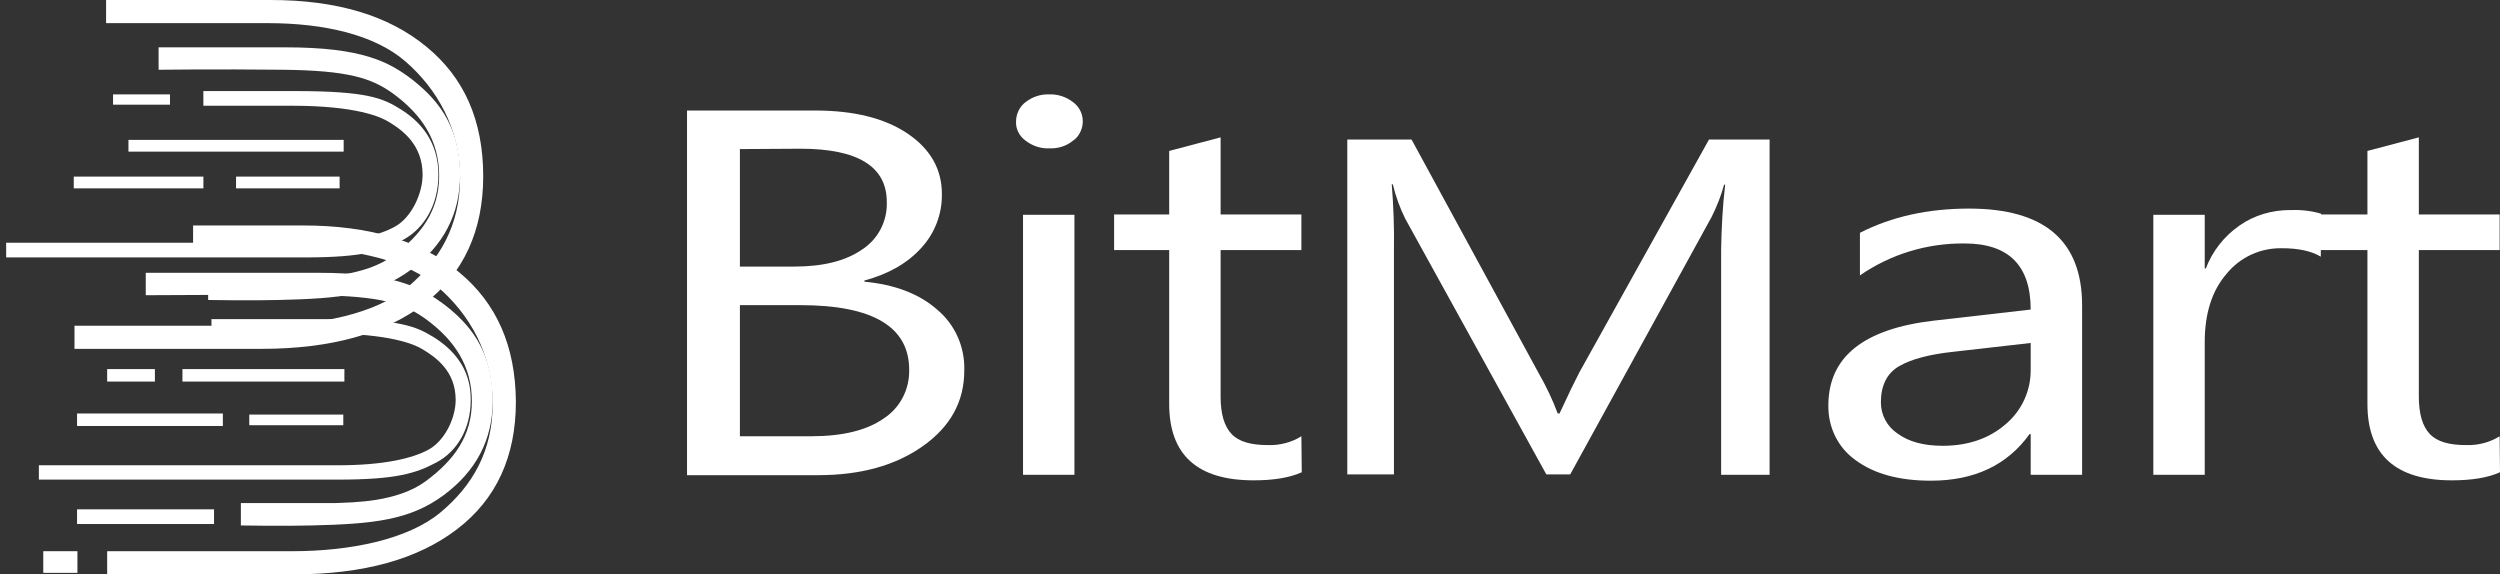
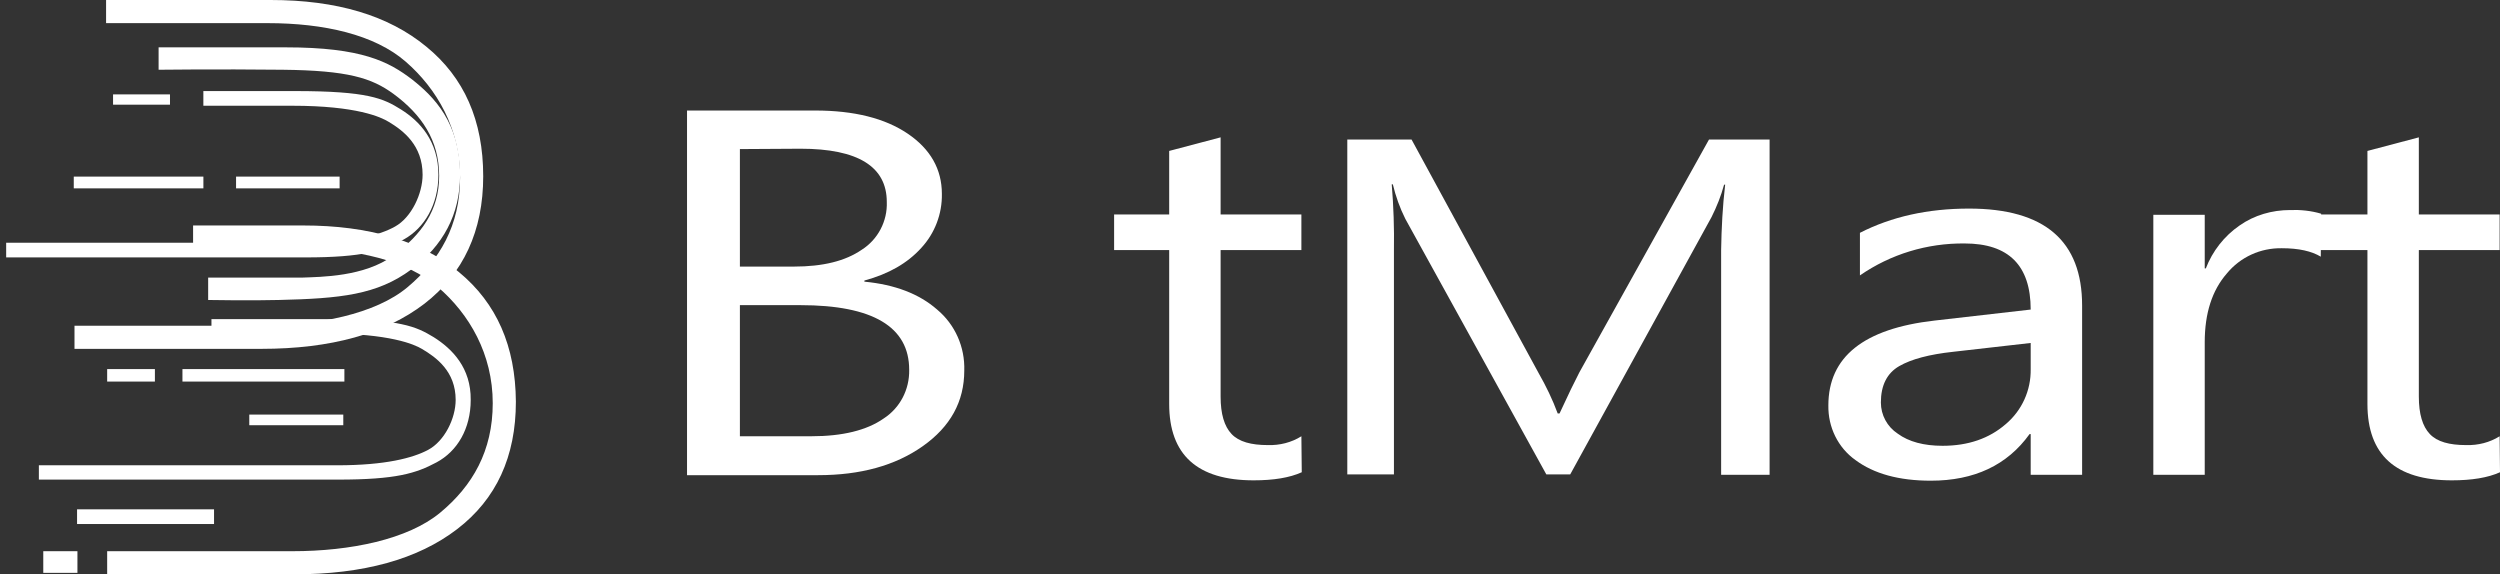
<svg xmlns="http://www.w3.org/2000/svg" width="148" height="34" viewBox="0 0 148 34" fill="none">
  <rect x="0" y="0" width="148" height="34" fill="#333333" stroke="none" />
  <path d="M25.237 2.761C22.997 0.913 19.932 0 16.019 0H6.28V1.37H15.845C19.171 1.37 22.171 2.044 24.019 3.652C25.867 5.261 27.237 7.609 27.237 10.522C27.237 13.348 26.019 15.413 24.128 17C22.237 18.587 18.802 19.283 15.389 19.283H4.41V20.652H15.476C19.584 20.652 22.802 19.761 25.128 17.979C27.432 16.196 28.606 13.674 28.606 10.435C28.606 7.131 27.476 4.587 25.237 2.761Z" fill="white" />
  <path d="M24.411 4.716C23.019 3.651 21.432 2.803 16.91 2.803H9.389V4.129C9.389 4.129 12.758 4.085 16.737 4.129C20.584 4.172 21.998 4.607 23.302 5.564C24.954 6.781 25.998 8.303 25.998 10.412C25.998 12.455 24.954 13.89 23.28 15.129C21.584 16.39 18.976 16.39 17.911 16.433C17.519 16.433 12.323 16.433 12.323 16.433V17.759C12.323 17.759 14.889 17.803 16.497 17.759C20.15 17.673 22.324 17.455 24.346 15.955C26.237 14.542 27.237 12.694 27.237 10.346C27.237 7.259 25.672 5.716 24.411 4.716Z" fill="white" />
  <path d="M23.735 6.478C22.692 5.825 21.779 5.391 17.453 5.391H12.039V6.26H17.3C21.127 6.26 22.561 6.934 23.018 7.217C23.887 7.738 25.018 8.608 25.018 10.347C25.018 11.456 24.366 12.869 23.387 13.412C22.496 13.912 20.866 14.369 18.018 14.369H0.365V15.239H18.061C21.518 15.239 22.692 14.847 23.909 14.173C25.127 13.499 25.953 12.108 25.953 10.347C25.953 8.347 24.844 7.173 23.735 6.478Z" fill="white" />
  <path d="M27.17 16.109C24.931 14.261 21.866 13.348 17.953 13.348H11.431V14.717H17.757C21.083 14.717 24.083 15.413 25.931 17C27.779 18.587 29.17 20.956 29.17 23.87C29.17 26.696 27.975 28.761 26.061 30.348C24.148 31.935 20.735 32.631 17.322 32.631H6.344V34H17.409C21.518 34 24.735 33.109 27.061 31.326C29.388 29.544 30.54 27.022 30.54 23.783C30.518 20.5 29.409 17.956 27.17 16.109Z" fill="white" />
-   <path d="M26.347 18.064C24.955 17.02 23.368 16.15 18.846 16.15H8.629V17.477C8.629 17.477 14.694 17.433 18.673 17.477C22.52 17.52 23.933 17.955 25.238 18.911C26.89 20.129 27.934 21.651 27.934 23.759C27.934 25.803 26.89 27.238 25.216 28.477C23.52 29.738 20.912 29.738 19.846 29.781C19.455 29.781 14.259 29.781 14.259 29.781V31.107C14.259 31.107 16.846 31.151 18.433 31.107C22.086 31.02 24.26 30.803 26.281 29.303C28.173 27.89 29.173 26.042 29.173 23.694C29.173 20.629 27.629 19.064 26.347 18.064Z" fill="white" />
  <path d="M10.801 22.589H20.388V21.85H10.801V22.589Z" fill="white" />
  <path d="M14.758 25.173H20.323V24.543H14.758V25.173Z" fill="white" />
  <path d="M6.344 22.589H9.17V21.85H6.344V22.589Z" fill="white" />
-   <path d="M4.562 25.218H13.193V24.479H4.562V25.218Z" fill="white" />
  <path d="M6.693 6.197H10.063V5.588H6.693V6.197Z" fill="white" />
  <path d="M4.367 11.151H12.041V10.455H4.367V11.151Z" fill="white" />
  <path d="M4.562 31.022H12.671V30.152H4.562V31.022Z" fill="white" />
  <path d="M2.562 33.913H4.584V32.631H2.562V33.913Z" fill="white" />
-   <path d="M7.605 8.977H20.345V8.281H7.605V8.977Z" fill="white" />
  <path d="M13.975 11.151H20.105V10.455H13.975V11.151Z" fill="white" />
  <path d="M25.671 19.958C24.627 19.327 23.714 18.893 19.388 18.893H12.518V19.74H19.258C23.084 19.74 24.54 20.393 24.975 20.654C25.823 21.154 26.975 21.98 26.975 23.675C26.975 24.762 26.323 26.11 25.345 26.632C24.453 27.11 22.823 27.545 19.975 27.545H2.301V28.393H19.997C23.453 28.393 24.627 28.023 25.845 27.371C27.062 26.719 27.866 25.393 27.866 23.675C27.888 21.784 26.779 20.654 25.671 19.958Z" fill="white" />
  <path d="M43.802 18.065V25.826H48.042C49.868 25.826 51.303 25.478 52.303 24.782C53.281 24.152 53.846 23.065 53.824 21.891C53.824 19.348 51.672 18.065 47.389 18.065H43.802ZM43.802 8.826V15.782H46.998C48.715 15.782 50.042 15.456 51.02 14.782C51.976 14.174 52.542 13.087 52.498 11.956C52.498 9.869 50.803 8.804 47.389 8.804L43.802 8.826ZM40.672 28.109V6.543H48.259C50.563 6.543 52.389 7 53.737 7.913C55.085 8.826 55.759 10.021 55.759 11.478C55.781 12.652 55.346 13.804 54.542 14.674C53.716 15.587 52.607 16.217 51.172 16.608V16.674C52.976 16.848 54.411 17.391 55.477 18.326C56.542 19.217 57.129 20.543 57.085 21.934C57.085 23.782 56.259 25.261 54.629 26.413C52.998 27.565 50.933 28.13 48.433 28.13H40.672V28.109Z" fill="white" />
-   <path d="M60.563 28.11H63.606V12.718H60.563V28.11ZM62.106 8.783C61.606 8.805 61.106 8.631 60.715 8.327C60.346 8.066 60.128 7.631 60.15 7.196C60.15 6.74 60.367 6.305 60.715 6.044C61.106 5.74 61.606 5.566 62.106 5.588C62.628 5.566 63.128 5.74 63.52 6.044C64.15 6.501 64.28 7.37 63.846 8.001C63.759 8.131 63.65 8.24 63.52 8.327C63.128 8.653 62.628 8.805 62.106 8.783Z" fill="white" />
  <path d="M77.064 27.957C76.347 28.283 75.39 28.436 74.216 28.436C70.89 28.436 69.216 26.936 69.216 23.914V14.805H65.955V12.696H69.216V8.935L72.26 8.131V12.696H77.042V14.805H72.26V23.479C72.26 24.501 72.477 25.24 72.912 25.696C73.347 26.153 74.064 26.349 75.064 26.349C75.76 26.37 76.455 26.196 77.042 25.827L77.064 27.957Z" fill="white" />
  <path d="M104.738 28.108H101.891V14.803C101.912 13.521 101.978 12.216 102.13 10.934H102.065C101.891 11.586 101.63 12.238 101.325 12.847L92.956 28.086H91.543L83.195 12.956C82.868 12.303 82.629 11.629 82.456 10.912H82.39C82.499 12.195 82.542 13.499 82.521 14.803V28.086H79.76V8.26H83.564L91.086 22.086C91.521 22.847 91.912 23.651 92.216 24.477H92.325C92.825 23.39 93.216 22.586 93.499 22.043L101.173 8.26H104.76V28.108" fill="white" />
  <path d="M120.217 20.304L115.63 20.826C114.217 20.978 113.152 21.261 112.435 21.674C111.717 22.087 111.348 22.804 111.348 23.826C111.348 24.565 111.717 25.261 112.348 25.674C113 26.152 113.891 26.391 115 26.391C116.522 26.391 117.761 25.957 118.739 25.109C119.696 24.304 120.239 23.109 120.217 21.848V20.304ZM123.261 28.109H120.217V25.696H120.152C118.826 27.544 116.869 28.457 114.304 28.457C112.413 28.457 110.935 28.044 109.848 27.239C108.804 26.5 108.217 25.283 108.239 24C108.239 21.13 110.326 19.456 114.522 18.978L120.217 18.326C120.217 15.717 118.913 14.413 116.304 14.413C114.087 14.391 111.935 15.043 110.108 16.304V13.783C111.978 12.826 114.13 12.348 116.565 12.348C121.043 12.348 123.261 14.261 123.261 18.087V28.109Z" fill="white" />
  <path d="M137.39 15.195C136.846 14.868 136.085 14.695 135.085 14.695C133.824 14.673 132.629 15.216 131.824 16.195C130.955 17.195 130.52 18.543 130.52 20.26V28.108H127.477V12.716H130.52V15.89H130.585C130.977 14.868 131.672 13.977 132.585 13.347C133.455 12.738 134.498 12.434 135.585 12.434C136.194 12.412 136.825 12.477 137.412 12.651L137.39 15.195Z" fill="white" />
  <path d="M148 27.957C147.282 28.283 146.326 28.436 145.152 28.436C141.825 28.436 140.152 26.936 140.152 23.914V14.805H136.891V12.696H140.152V8.935L143.195 8.131V12.696H147.978V14.805H143.195V23.479C143.195 24.501 143.412 25.24 143.847 25.696C144.282 26.153 144.999 26.349 145.999 26.349C146.695 26.37 147.391 26.196 147.978 25.827L148 27.957Z" fill="white" />
</svg>